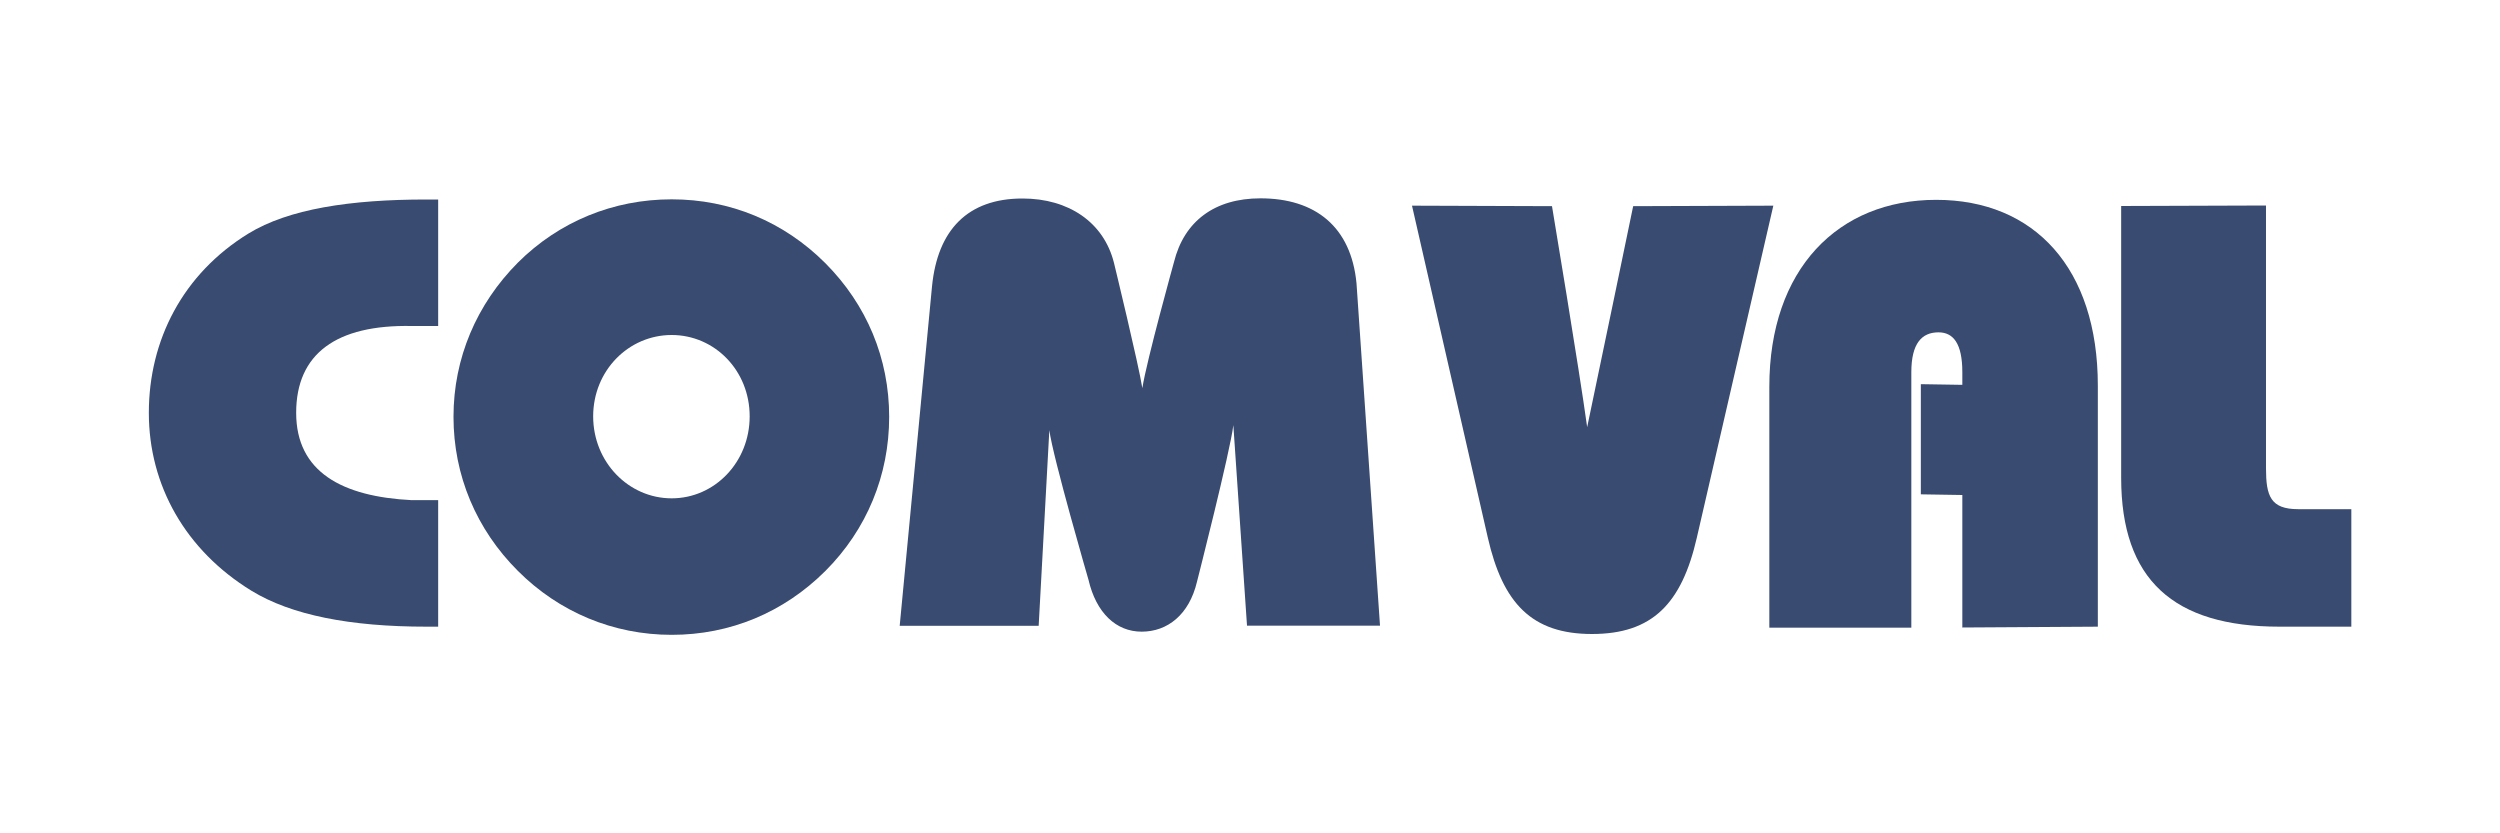
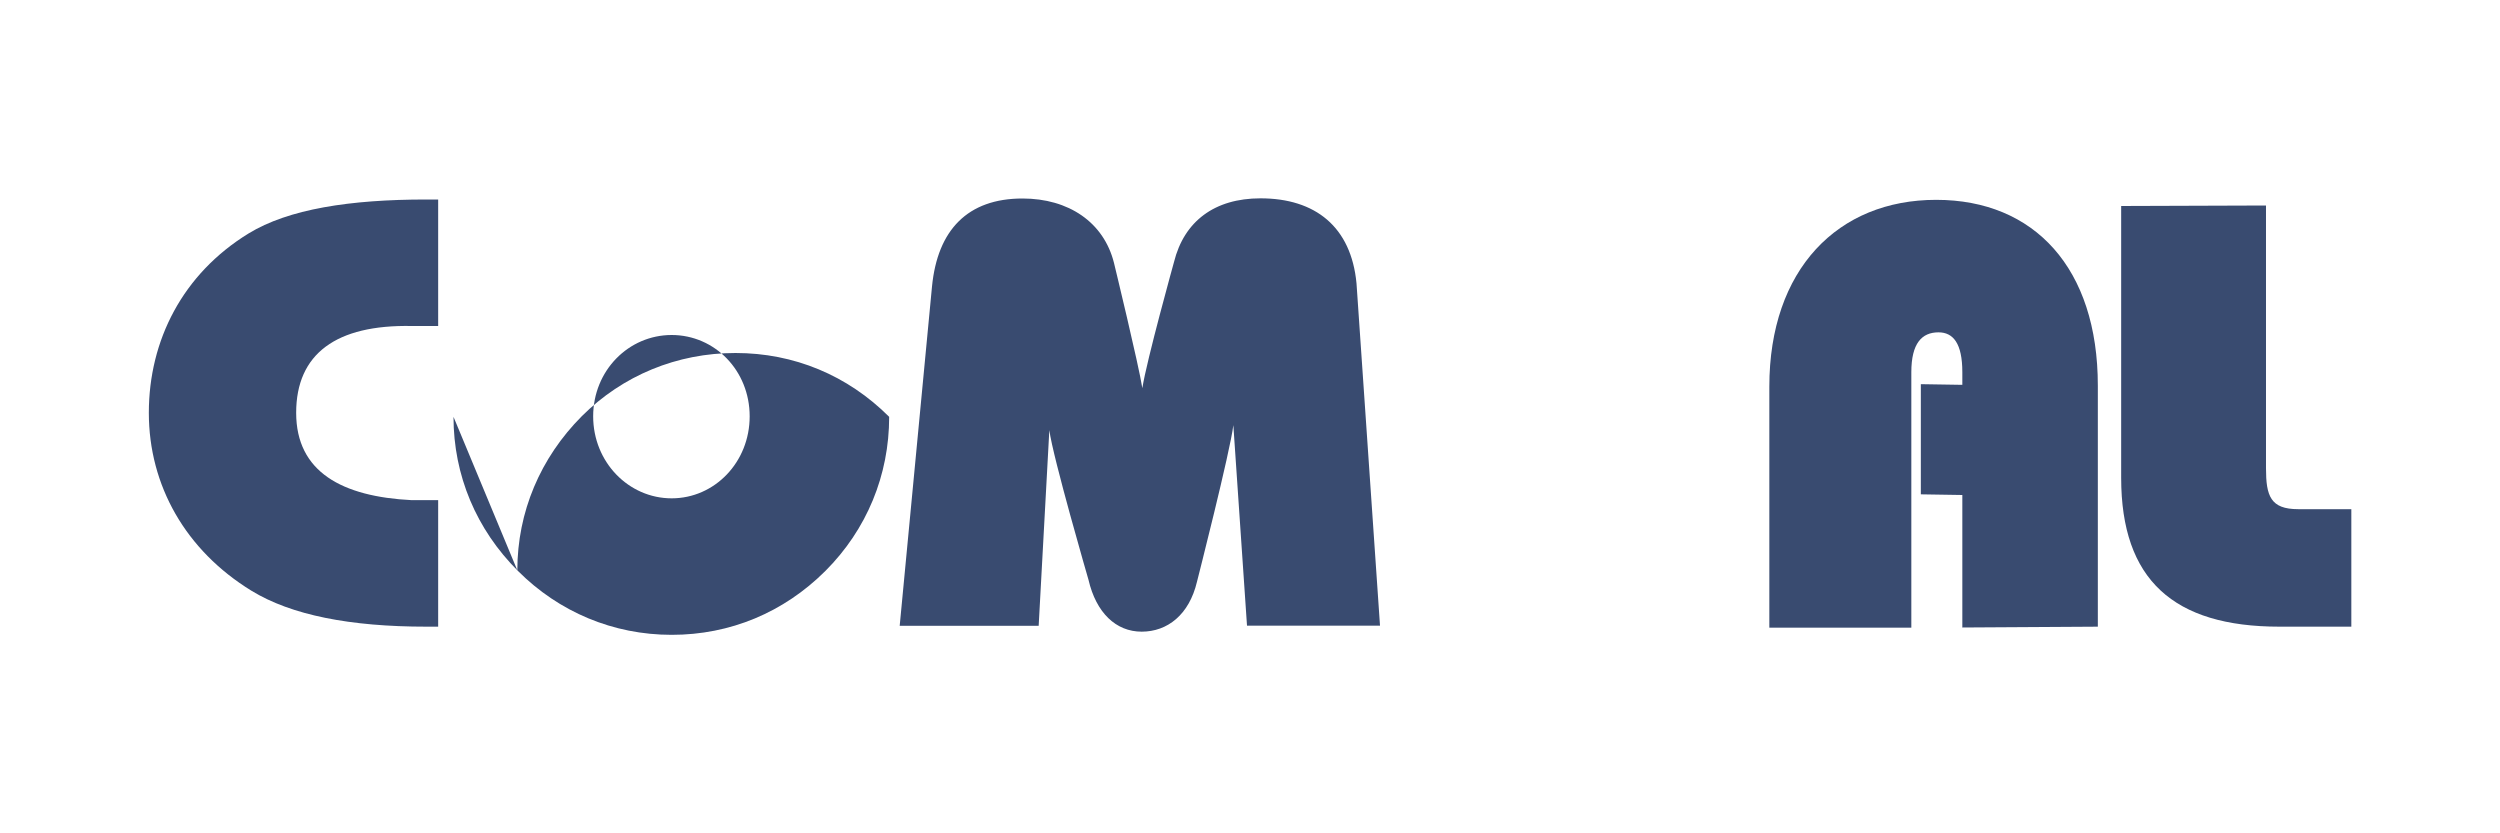
<svg xmlns="http://www.w3.org/2000/svg" id="Layer_1" data-name="Layer 1" viewBox="0 0 150 50">
  <defs>
    <style>      .cls-1 {        fill: #394b70;        stroke-width: 0px;      }    </style>
  </defs>
-   <path class="cls-1" d="M27.21,25.01c0,3.51,1.37,6.76,3.87,9.25,2.46,2.46,5.71,3.83,9.22,3.83s6.72-1.34,9.22-3.83c2.49-2.49,3.83-5.75,3.83-9.25s-1.34-6.72-3.83-9.22c-2.49-2.49-5.71-3.83-9.22-3.83s-6.76,1.34-9.22,3.79c-2.49,2.5-3.87,5.75-3.87,9.25M35.59,24.98c0-2.75,2.13-4.88,4.71-4.88s4.68,2.13,4.68,4.88-2.1,4.92-4.68,4.92-4.71-2.17-4.71-4.92" />
-   <path class="cls-1" d="M106.4,12.34l-8.41.03s-1.99,9.62-2.76,13.26c-.47-3.43-2.11-13.26-2.11-13.26l-8.4-.03,4.55,19.92c.9,3.94,2.64,5.78,6.25,5.78s5.38-1.81,6.29-5.78l4.59-19.92Z" />
+   <path class="cls-1" d="M27.21,25.01c0,3.51,1.37,6.76,3.87,9.25,2.46,2.46,5.71,3.83,9.22,3.83s6.72-1.34,9.22-3.83c2.49-2.49,3.83-5.75,3.83-9.25c-2.49-2.49-5.71-3.83-9.22-3.83s-6.76,1.34-9.22,3.79c-2.49,2.5-3.87,5.75-3.87,9.25M35.59,24.98c0-2.75,2.13-4.88,4.71-4.88s4.68,2.13,4.68,4.88-2.1,4.92-4.68,4.92-4.71-2.17-4.71-4.92" />
  <path class="cls-1" d="M106.16,37.66h8.52v-15.33c0-1.73.63-2.39,1.63-2.39.88,0,1.43.66,1.43,2.39v.76l-2.49-.04v6.61l2.49.04v7.95l8.13-.05v-14.46c0-7.05-3.81-11.15-9.7-11.15s-10.01,4.16-10.01,11.21v14.46Z" />
  <path class="cls-1" d="M127.27,12.37v16.3c0,6.11,3.14,8.93,9.5,8.93h4.31v-7.05h-3.19c-1.66,0-1.93-.79-1.93-2.46v-15.76l-8.69.03Z" />
  <path class="cls-1" d="M26.29,19.56v-7.59h-.71c-4.58,0-8.27.57-10.67,2.04-3.94,2.42-5.98,6.4-5.98,10.76s2.21,8.25,6.15,10.67c2.4,1.47,5.93,2.16,10.5,2.16h.71v-7.59h-1.58c-4.18-.21-6.94-1.69-6.94-5.24s2.41-5.3,6.94-5.21h1.58Z" />
  <path class="cls-1" d="M53.98,37.55h8.34l.64-11.74c.21,1.62,2.35,8.98,2.35,8.98.46,1.98,1.65,3.11,3.19,3.11s2.85-1.01,3.32-3c0,0,2-7.84,2.18-9.39l.82,12.03h7.98l-1.41-20.54c-.32-3.39-2.47-5.1-5.76-5.1-2.75,0-4.58,1.37-5.19,3.82,0,0-1.65,5.94-1.9,7.57-.21-1.37-1.7-7.51-1.7-7.51-.61-2.45-2.73-3.87-5.49-3.87-3.29,0-5.1,1.89-5.43,5.28l-1.94,20.37Z" />
</svg>